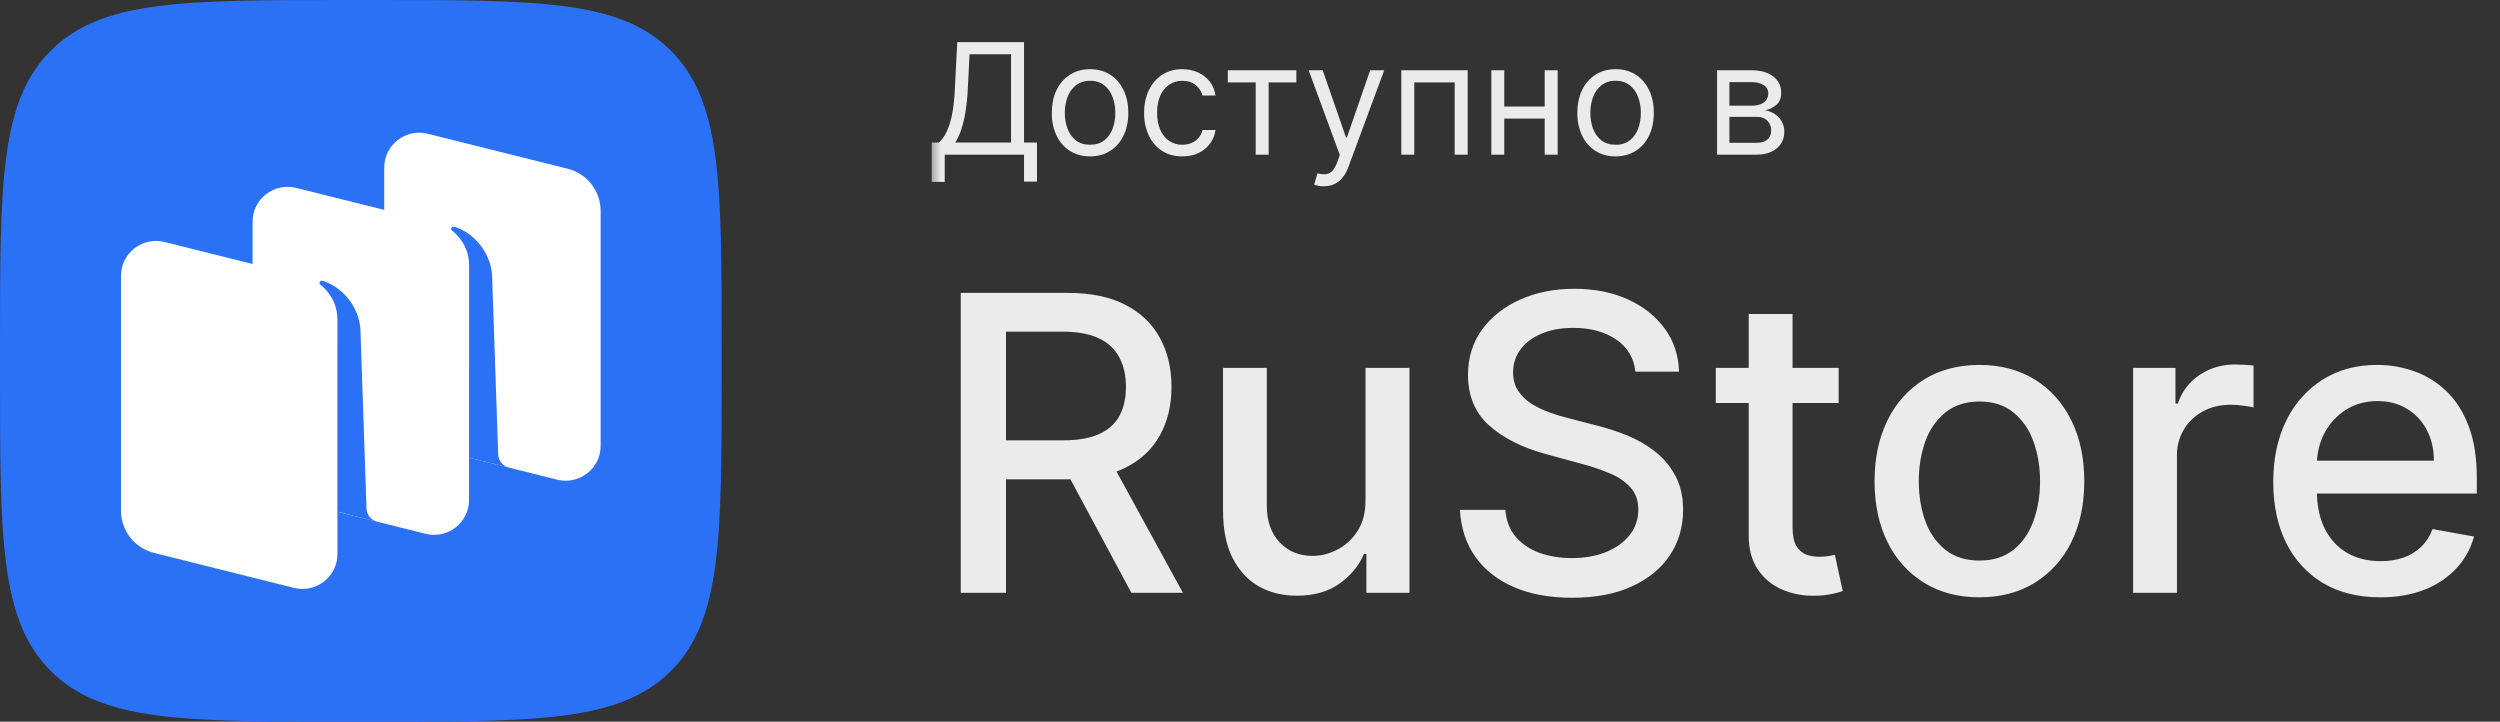
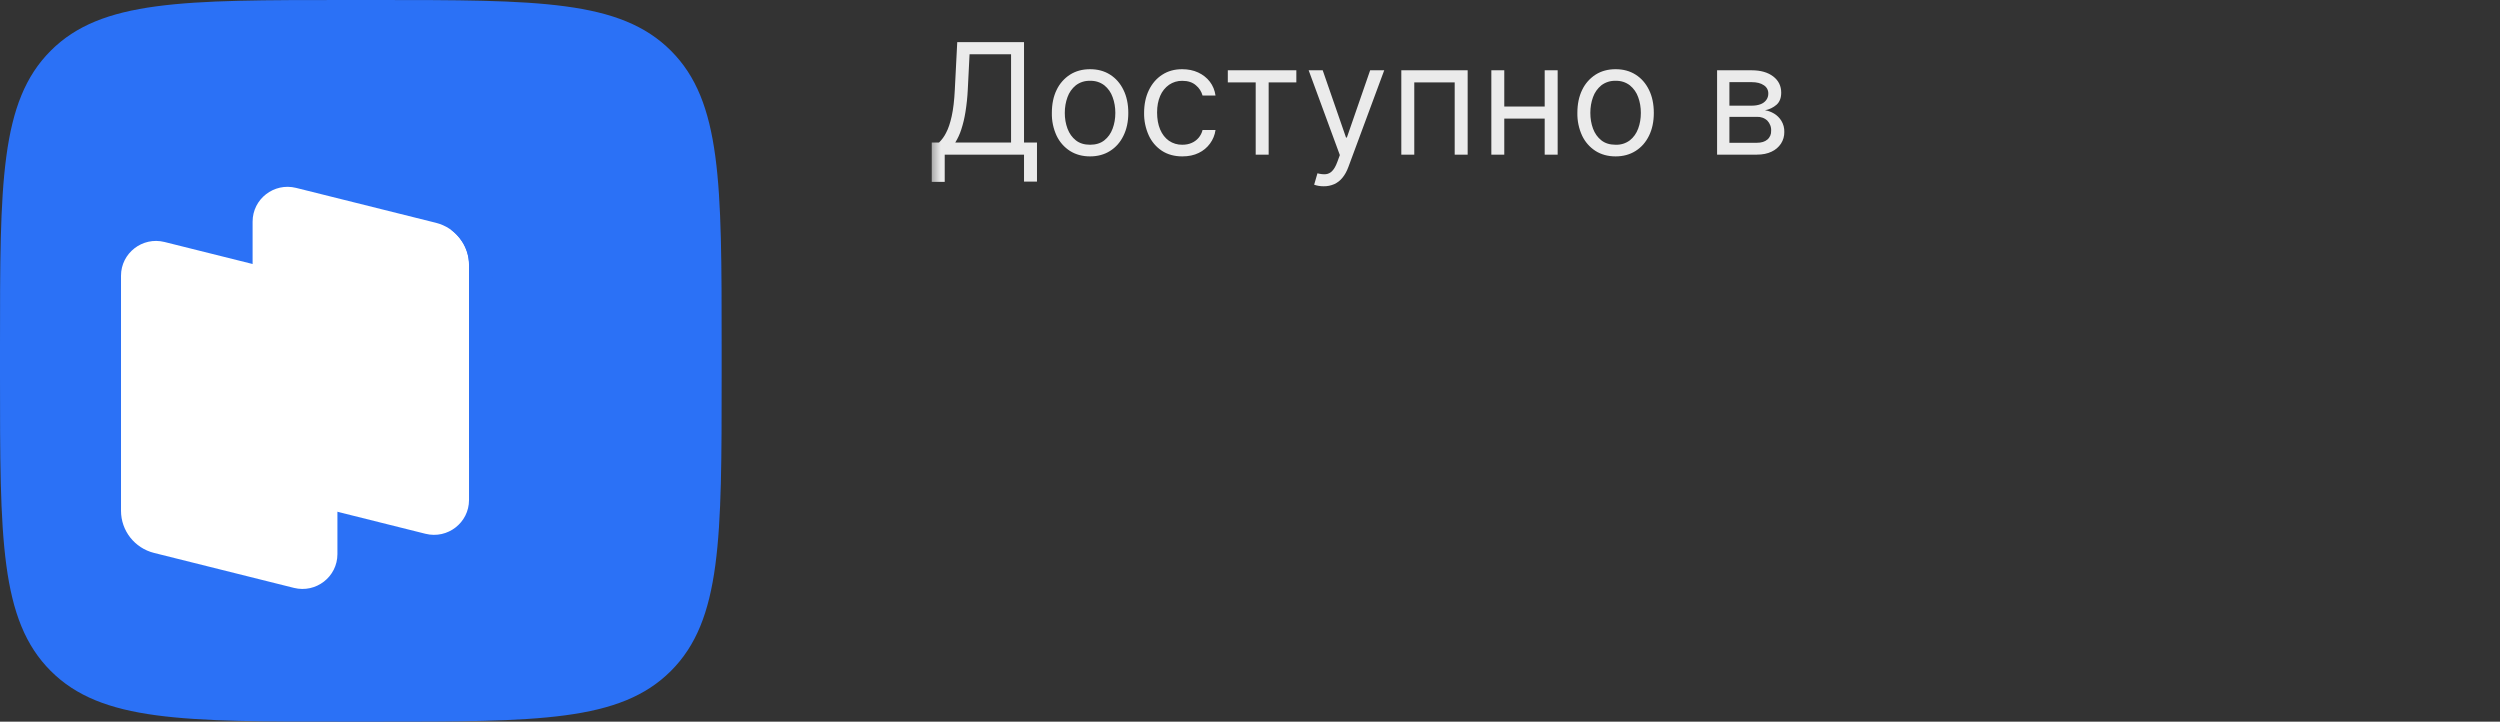
<svg xmlns="http://www.w3.org/2000/svg" width="97" height="28" viewBox="0 0 97 28" fill="none">
  <rect x="0" y="0" width="97" height="28" fill="#333333" stroke="none" />
  <g clip-path="url(#clip0_10951_74257)">
    <mask id="mask0_10951_74257" style="mask-type:luminance" maskUnits="userSpaceOnUse" x="36" y="0" width="34" height="8">
      <path d="M36 0H70V8H36V0Z" fill="white" />
    </mask>
    <g mask="url(#mask0_10951_74257)">
      <path d="M36.152 7.057V5.53H36.434C36.545 5.422 36.637 5.296 36.706 5.157C36.793 4.995 36.866 4.78 36.926 4.51C36.986 4.238 37.027 3.894 37.047 3.476L37.141 1.636H39.732V5.53H40.235V7.047H39.732V6H36.655V7.057H36.152ZM37.064 5.531H39.229V2.105H37.619L37.55 3.477C37.536 3.767 37.506 4.056 37.46 4.342C37.424 4.574 37.37 4.803 37.297 5.026C37.24 5.203 37.162 5.372 37.064 5.531ZM42.294 6.068C41.999 6.068 41.74 5.998 41.517 5.858C41.292 5.714 41.112 5.509 40.997 5.268C40.868 4.99 40.805 4.687 40.812 4.381C40.812 4.04 40.873 3.742 40.997 3.488C41.112 3.246 41.292 3.041 41.517 2.896C41.74 2.755 41.999 2.685 42.295 2.685C42.59 2.685 42.849 2.755 43.07 2.895C43.293 3.036 43.467 3.234 43.59 3.488C43.715 3.742 43.778 4.04 43.778 4.381C43.778 4.719 43.715 5.014 43.59 5.267C43.467 5.52 43.293 5.717 43.07 5.857C42.849 5.997 42.59 6.068 42.295 6.068H42.294ZM42.294 5.616C42.519 5.616 42.704 5.559 42.849 5.444C42.994 5.329 43.101 5.178 43.17 4.99C43.24 4.803 43.275 4.6 43.275 4.38C43.275 4.162 43.24 3.958 43.17 3.77C43.108 3.59 42.997 3.431 42.849 3.311C42.691 3.19 42.495 3.128 42.295 3.136C42.096 3.128 41.9 3.19 41.741 3.311C41.594 3.431 41.482 3.59 41.419 3.769C41.349 3.959 41.314 4.162 41.314 4.381C41.314 4.599 41.349 4.803 41.419 4.991C41.489 5.178 41.596 5.329 41.741 5.444C41.886 5.559 42.071 5.616 42.295 5.616H42.294ZM45.874 6.068C45.568 6.068 45.304 5.996 45.082 5.851C44.859 5.704 44.682 5.496 44.571 5.252C44.448 4.979 44.386 4.681 44.391 4.381C44.391 4.048 44.453 3.755 44.575 3.501C44.699 3.245 44.87 3.045 45.091 2.902C45.312 2.757 45.571 2.685 45.866 2.685C46.096 2.685 46.304 2.727 46.488 2.812C46.673 2.898 46.824 3.017 46.942 3.17C47.06 3.324 47.133 3.503 47.162 3.707H46.659C46.617 3.552 46.528 3.413 46.403 3.311C46.273 3.195 46.096 3.136 45.875 3.136C45.691 3.132 45.511 3.186 45.359 3.29C45.207 3.398 45.089 3.546 45.016 3.718C44.936 3.901 44.895 4.116 44.895 4.364C44.895 4.616 44.935 4.837 45.014 5.024C45.094 5.212 45.208 5.357 45.354 5.461C45.507 5.566 45.689 5.62 45.874 5.616C46.005 5.616 46.124 5.594 46.23 5.548C46.336 5.504 46.43 5.435 46.505 5.348C46.579 5.26 46.632 5.157 46.659 5.045H47.162C47.136 5.235 47.062 5.416 46.948 5.571C46.834 5.727 46.684 5.851 46.51 5.934C46.328 6.024 46.115 6.068 45.874 6.068ZM47.639 3.196V2.727H50.298V3.196H49.224V6H48.721V3.196H47.639ZM51.355 7.227C51.231 7.228 51.107 7.208 50.989 7.167L51.117 6.724C51.239 6.756 51.347 6.767 51.441 6.759C51.537 6.749 51.626 6.704 51.69 6.633C51.764 6.559 51.831 6.439 51.892 6.273L51.986 6.017L50.776 2.727H51.321L52.225 5.335H52.259L53.162 2.727H53.708L52.318 6.477C52.256 6.647 52.178 6.787 52.086 6.897C52 7.005 51.89 7.09 51.764 7.147C51.635 7.202 51.496 7.23 51.355 7.227ZM54.371 6V2.727H56.945V6H56.442V3.196H54.874V6H54.371ZM60.054 4.134V4.602H58.247V4.134H60.054ZM58.366 2.727V6H57.864V2.727H58.366ZM60.437 2.727V6H59.934V2.727H60.437ZM62.685 6.068C62.39 6.068 62.131 5.998 61.908 5.858C61.683 5.714 61.503 5.509 61.388 5.268C61.259 4.99 61.196 4.687 61.202 4.381C61.202 4.04 61.264 3.742 61.388 3.488C61.503 3.246 61.683 3.041 61.908 2.896C62.131 2.755 62.39 2.685 62.685 2.685C62.981 2.685 63.239 2.755 63.461 2.895C63.684 3.036 63.857 3.234 63.981 3.488C64.106 3.742 64.168 4.04 64.168 4.381C64.168 4.719 64.106 5.014 63.981 5.267C63.857 5.52 63.684 5.717 63.461 5.857C63.239 5.997 62.981 6.068 62.685 6.068ZM62.685 5.616C62.884 5.624 63.08 5.564 63.239 5.444C63.384 5.329 63.491 5.178 63.561 4.99C63.631 4.803 63.665 4.6 63.665 4.38C63.665 4.162 63.631 3.958 63.561 3.77C63.498 3.59 63.387 3.431 63.239 3.311C63.081 3.19 62.885 3.128 62.685 3.136C62.486 3.128 62.29 3.19 62.131 3.311C61.984 3.431 61.872 3.59 61.809 3.769C61.739 3.959 61.705 4.162 61.705 4.381C61.705 4.599 61.74 4.803 61.809 4.991C61.879 5.178 61.986 5.329 62.131 5.444C62.276 5.559 62.461 5.616 62.685 5.616ZM66.623 6V2.727H67.961C68.314 2.727 68.593 2.807 68.801 2.966C69.008 3.125 69.111 3.336 69.111 3.596C69.111 3.796 69.053 3.95 68.935 4.059C68.807 4.172 68.65 4.248 68.481 4.279C68.602 4.295 68.719 4.339 68.833 4.406C68.948 4.474 69.043 4.568 69.118 4.688C69.197 4.819 69.236 4.969 69.231 5.122C69.234 5.281 69.189 5.438 69.103 5.572C69.013 5.708 68.886 5.817 68.737 5.885C68.577 5.962 68.387 6 68.166 6H66.623ZM67.101 5.54H68.166C68.339 5.54 68.475 5.499 68.573 5.416C68.622 5.375 68.66 5.323 68.686 5.265C68.711 5.207 68.723 5.143 68.72 5.08C68.725 5.007 68.714 4.934 68.688 4.865C68.663 4.797 68.624 4.734 68.573 4.681C68.519 4.63 68.455 4.591 68.385 4.566C68.315 4.541 68.241 4.53 68.166 4.534H67.101V5.54ZM67.101 4.1H67.961C68.096 4.1 68.212 4.081 68.309 4.044C68.397 4.012 68.474 3.956 68.53 3.882C68.584 3.809 68.612 3.721 68.61 3.631C68.612 3.567 68.597 3.503 68.567 3.446C68.536 3.389 68.491 3.341 68.436 3.307C68.321 3.227 68.163 3.187 67.961 3.187H67.101V4.1Z" fill="#EBEBEB" />
    </g>
    <mask id="mask1_10951_74257" style="mask-type:luminance" maskUnits="userSpaceOnUse" x="36" y="8" width="61" height="19">
      <path d="M36 8H97V27H36V8Z" fill="white" />
    </mask>
    <g mask="url(#mask1_10951_74257)">
-       <path d="M37.277 23V11.364H41.425C42.327 11.364 43.075 11.519 43.669 11.829C44.268 12.14 44.715 12.57 45.01 13.119C45.306 13.665 45.454 14.296 45.454 15.011C45.454 15.724 45.304 16.351 45.004 16.892C44.709 17.43 44.262 17.849 43.664 18.148C43.069 18.447 42.321 18.597 41.419 18.597H38.277V17.085H41.26C41.829 17.085 42.29 17.004 42.647 16.841C43.007 16.678 43.27 16.441 43.437 16.131C43.603 15.821 43.687 15.447 43.687 15.011C43.687 14.572 43.601 14.191 43.431 13.869C43.258 13.541 42.98 13.281 42.641 13.131C42.285 12.956 41.817 12.869 41.238 12.869H39.033V23H37.277ZM43.022 17.75L45.897 23H43.897L41.078 17.75H43.022ZM52.982 19.38V14.273H54.687V23H53.016V21.489H52.926C52.724 21.954 52.402 22.343 51.959 22.653C51.519 22.96 50.973 23.113 50.317 23.113C49.757 23.113 49.26 22.991 48.829 22.744C48.401 22.494 48.063 22.125 47.817 21.636C47.575 21.148 47.454 20.544 47.454 19.824V14.273H49.152V19.619C49.152 20.214 49.317 20.688 49.647 21.039C49.977 21.392 50.404 21.569 50.931 21.569C51.249 21.569 51.565 21.489 51.88 21.329C52.198 21.17 52.461 20.929 52.67 20.608C52.882 20.286 52.986 19.877 52.982 19.381V19.38ZM63.452 14.42C63.431 14.168 63.352 13.925 63.222 13.708C63.092 13.492 62.914 13.308 62.702 13.17C62.262 12.871 61.71 12.722 61.043 12.722C60.566 12.722 60.153 12.797 59.804 12.949C59.456 13.097 59.185 13.301 58.992 13.563C58.802 13.82 58.708 14.113 58.708 14.443C58.708 14.72 58.772 14.958 58.901 15.159C59.034 15.359 59.206 15.529 59.418 15.665C59.634 15.797 59.865 15.909 60.111 16C60.357 16.087 60.594 16.16 60.821 16.216L61.958 16.511C62.329 16.602 62.71 16.725 63.1 16.881C63.49 17.036 63.852 17.241 64.185 17.494C64.518 17.748 64.787 18.063 64.992 18.438C65.2 18.813 65.304 19.261 65.304 19.784C65.304 20.444 65.134 21.028 64.793 21.54C64.456 22.051 63.965 22.455 63.321 22.75C62.681 23.046 61.907 23.193 60.998 23.193C60.126 23.193 59.373 23.055 58.736 22.778C58.1 22.502 57.602 22.11 57.242 21.602C56.882 21.091 56.683 20.485 56.645 19.784H58.407C58.441 20.204 58.577 20.554 58.816 20.835C59.058 21.112 59.366 21.318 59.742 21.455C60.121 21.587 60.535 21.653 60.986 21.653C61.482 21.653 61.924 21.576 62.31 21.421C62.7 21.261 63.007 21.041 63.23 20.761C63.454 20.477 63.566 20.146 63.566 19.767C63.566 19.422 63.467 19.14 63.27 18.921C63.051 18.683 62.781 18.496 62.48 18.375C62.118 18.22 61.743 18.093 61.361 17.995L59.986 17.619C59.054 17.366 58.316 16.992 57.77 16.5C57.229 16.008 56.958 15.356 56.958 14.546C56.958 13.875 57.14 13.29 57.503 12.79C57.867 12.29 58.359 11.902 58.98 11.625C59.602 11.345 60.302 11.205 61.083 11.205C61.871 11.205 62.566 11.343 63.168 11.619C63.774 11.896 64.251 12.277 64.6 12.761C64.948 13.242 65.13 13.796 65.145 14.421L63.452 14.42ZM71.34 14.273V15.636H66.573V14.273H71.34ZM67.851 12.182H69.551V20.437C69.551 20.767 69.599 21.015 69.698 21.182C69.784 21.333 69.918 21.451 70.078 21.517C70.238 21.574 70.41 21.602 70.596 21.602C70.732 21.602 70.851 21.592 70.954 21.574L71.192 21.528L71.499 22.932C71.362 22.981 71.222 23.019 71.079 23.046C70.855 23.092 70.626 23.115 70.397 23.114C69.968 23.125 69.542 23.044 69.147 22.875C68.767 22.713 68.441 22.445 68.209 22.102C67.971 21.754 67.851 21.316 67.851 20.79V12.182ZM76.801 23.176C75.983 23.176 75.269 22.989 74.659 22.614C74.046 22.235 73.553 21.689 73.239 21.04C72.902 20.366 72.733 19.578 72.733 18.676C72.733 17.771 72.902 16.979 73.239 16.301C73.552 15.65 74.045 15.101 74.659 14.721C75.269 14.347 75.983 14.159 76.802 14.159C77.62 14.159 78.334 14.347 78.944 14.722C79.554 15.097 80.027 15.623 80.364 16.302C80.701 16.979 80.87 17.771 80.87 18.676C80.87 19.578 80.701 20.366 80.364 21.04C80.05 21.689 79.558 22.235 78.944 22.614C78.334 22.989 77.619 23.176 76.801 23.176ZM76.807 21.75C77.337 21.75 77.777 21.61 78.125 21.33C78.474 21.05 78.731 20.676 78.898 20.21C79.068 19.744 79.154 19.231 79.154 18.67C79.154 18.114 79.069 17.602 78.898 17.136C78.751 16.695 78.483 16.303 78.125 16.006C77.777 15.722 77.337 15.579 76.807 15.579C76.273 15.579 75.83 15.722 75.477 16.006C75.119 16.304 74.85 16.695 74.699 17.136C74.533 17.602 74.449 18.114 74.449 18.671C74.449 19.231 74.533 19.744 74.699 20.211C74.869 20.676 75.129 21.049 75.478 21.33C75.83 21.61 76.272 21.75 76.807 21.75ZM82.766 23V14.273H84.408V15.659H84.499C84.659 15.189 84.939 14.82 85.339 14.551C85.745 14.278 86.203 14.142 86.715 14.142C86.957 14.143 87.198 14.157 87.437 14.182V15.807C87.317 15.779 87.196 15.758 87.073 15.744C86.9 15.718 86.725 15.704 86.55 15.704C86.149 15.704 85.79 15.79 85.476 15.96C85.166 16.124 84.908 16.371 84.73 16.672C84.551 16.974 84.46 17.32 84.465 17.67V23H82.766ZM92.356 23.176C91.496 23.176 90.756 22.992 90.134 22.625C89.516 22.253 89.019 21.71 88.702 21.062C88.369 20.388 88.202 19.599 88.202 18.693C88.202 17.799 88.369 17.011 88.702 16.329C89.014 15.676 89.503 15.123 90.112 14.733C90.717 14.35 91.426 14.159 92.236 14.159C92.729 14.159 93.206 14.241 93.668 14.403C94.13 14.566 94.545 14.822 94.912 15.171C95.28 15.519 95.569 15.971 95.782 16.528C95.994 17.081 96.1 17.754 96.1 18.546V19.148H89.162V17.875H94.435C94.435 17.428 94.345 17.032 94.162 16.687C93.988 16.347 93.722 16.062 93.395 15.864C93.069 15.663 92.687 15.562 92.248 15.562C91.77 15.562 91.354 15.68 90.998 15.915C90.65 16.141 90.368 16.454 90.179 16.824C89.99 17.195 89.895 17.598 89.895 18.034V19.028C89.895 19.612 89.998 20.108 90.202 20.517C90.411 20.927 90.7 21.239 91.072 21.455C91.442 21.667 91.876 21.773 92.372 21.773C92.694 21.773 92.988 21.727 93.253 21.636C93.518 21.542 93.748 21.401 93.941 21.216C94.134 21.03 94.281 20.801 94.384 20.528L95.992 20.818C95.863 21.292 95.632 21.706 95.299 22.062C94.951 22.427 94.526 22.708 94.054 22.886C93.558 23.08 92.993 23.176 92.356 23.176Z" fill="#EBEBEB" />
-     </g>
+       </g>
    <g clip-path="url(#clip1_10951_74257)">
      <path fill-rule="evenodd" clip-rule="evenodd" d="M13.44 28C7.104 28 3.936 28 1.968 26.032C4.55163e-07 24.064 3.28917e-07 20.896 4.9589e-08 14.56L2.10413e-10 13.44C-2.79118e-07 7.104 -4.55163e-07 3.936 1.968 1.968C3.936 4.55163e-07 7.104 3.23317e-07 13.44 4.87436e-08L14.56 2.05078e-10C20.896 -2.74373e-07 24.064 -4.55163e-07 26.032 1.968C28 3.936 28 7.104 28 13.44V14.56C28 20.896 28 24.064 26.032 26.032C24.064 28 20.896 28 14.56 28H13.44Z" fill="#2B71F6" />
-       <path d="M16.192 17.256C15.437 17.067 14.908 16.392 14.908 15.618V6.5C14.908 5.621 15.739 4.976 16.596 5.19L22.022 6.546C22.776 6.734 23.305 7.409 23.305 8.183V17.301C23.305 18.18 22.475 18.825 21.618 18.611L16.192 17.256Z" fill="white" />
      <path d="M5.979 21.454C5.224 21.266 4.695 20.591 4.695 19.817V10.699C4.695 9.82 5.526 9.175 6.383 9.389L11.809 10.745C12.564 10.933 13.092 11.608 13.092 12.382V21.5C13.092 22.379 12.262 23.024 11.405 22.81L5.979 21.454Z" fill="white" />
      <path d="M11.084 19.355C10.33 19.167 9.801 18.492 9.801 17.718V8.599C9.801 7.72 10.632 7.076 11.488 7.29L16.915 8.645C17.669 8.834 18.198 9.508 18.198 10.282V19.401C18.198 20.28 17.367 20.925 16.51 20.711L11.084 19.355Z" fill="white" />
-       <path d="M14.635 20.244C14.398 20.184 14.229 19.974 14.22 19.729L13.984 12.765C13.916 11.844 13.232 11.111 12.517 10.895C12.477 10.883 12.434 10.899 12.41 10.933C12.386 10.968 12.395 11.017 12.429 11.043C12.605 11.18 13.091 11.626 13.091 12.395L13.09 19.853L14.635 20.244Z" fill="#2B71F6" />
      <path d="M19.745 18.143C19.507 18.084 19.338 17.874 19.33 17.63L19.093 10.666C19.025 9.745 18.341 9.012 17.626 8.796C17.586 8.784 17.543 8.8 17.519 8.835C17.495 8.87 17.505 8.918 17.538 8.944C17.715 9.081 18.201 9.527 18.201 10.296L18.199 17.757L19.745 18.143Z" fill="#2B71F6" />
    </g>
  </g>
  <defs>
    <clipPath id="clip0_10951_74257">
      <rect width="97" height="28" fill="white" />
    </clipPath>
    <clipPath id="clip1_10951_74257">
      <rect width="28" height="28" fill="white" />
    </clipPath>
  </defs>
</svg>